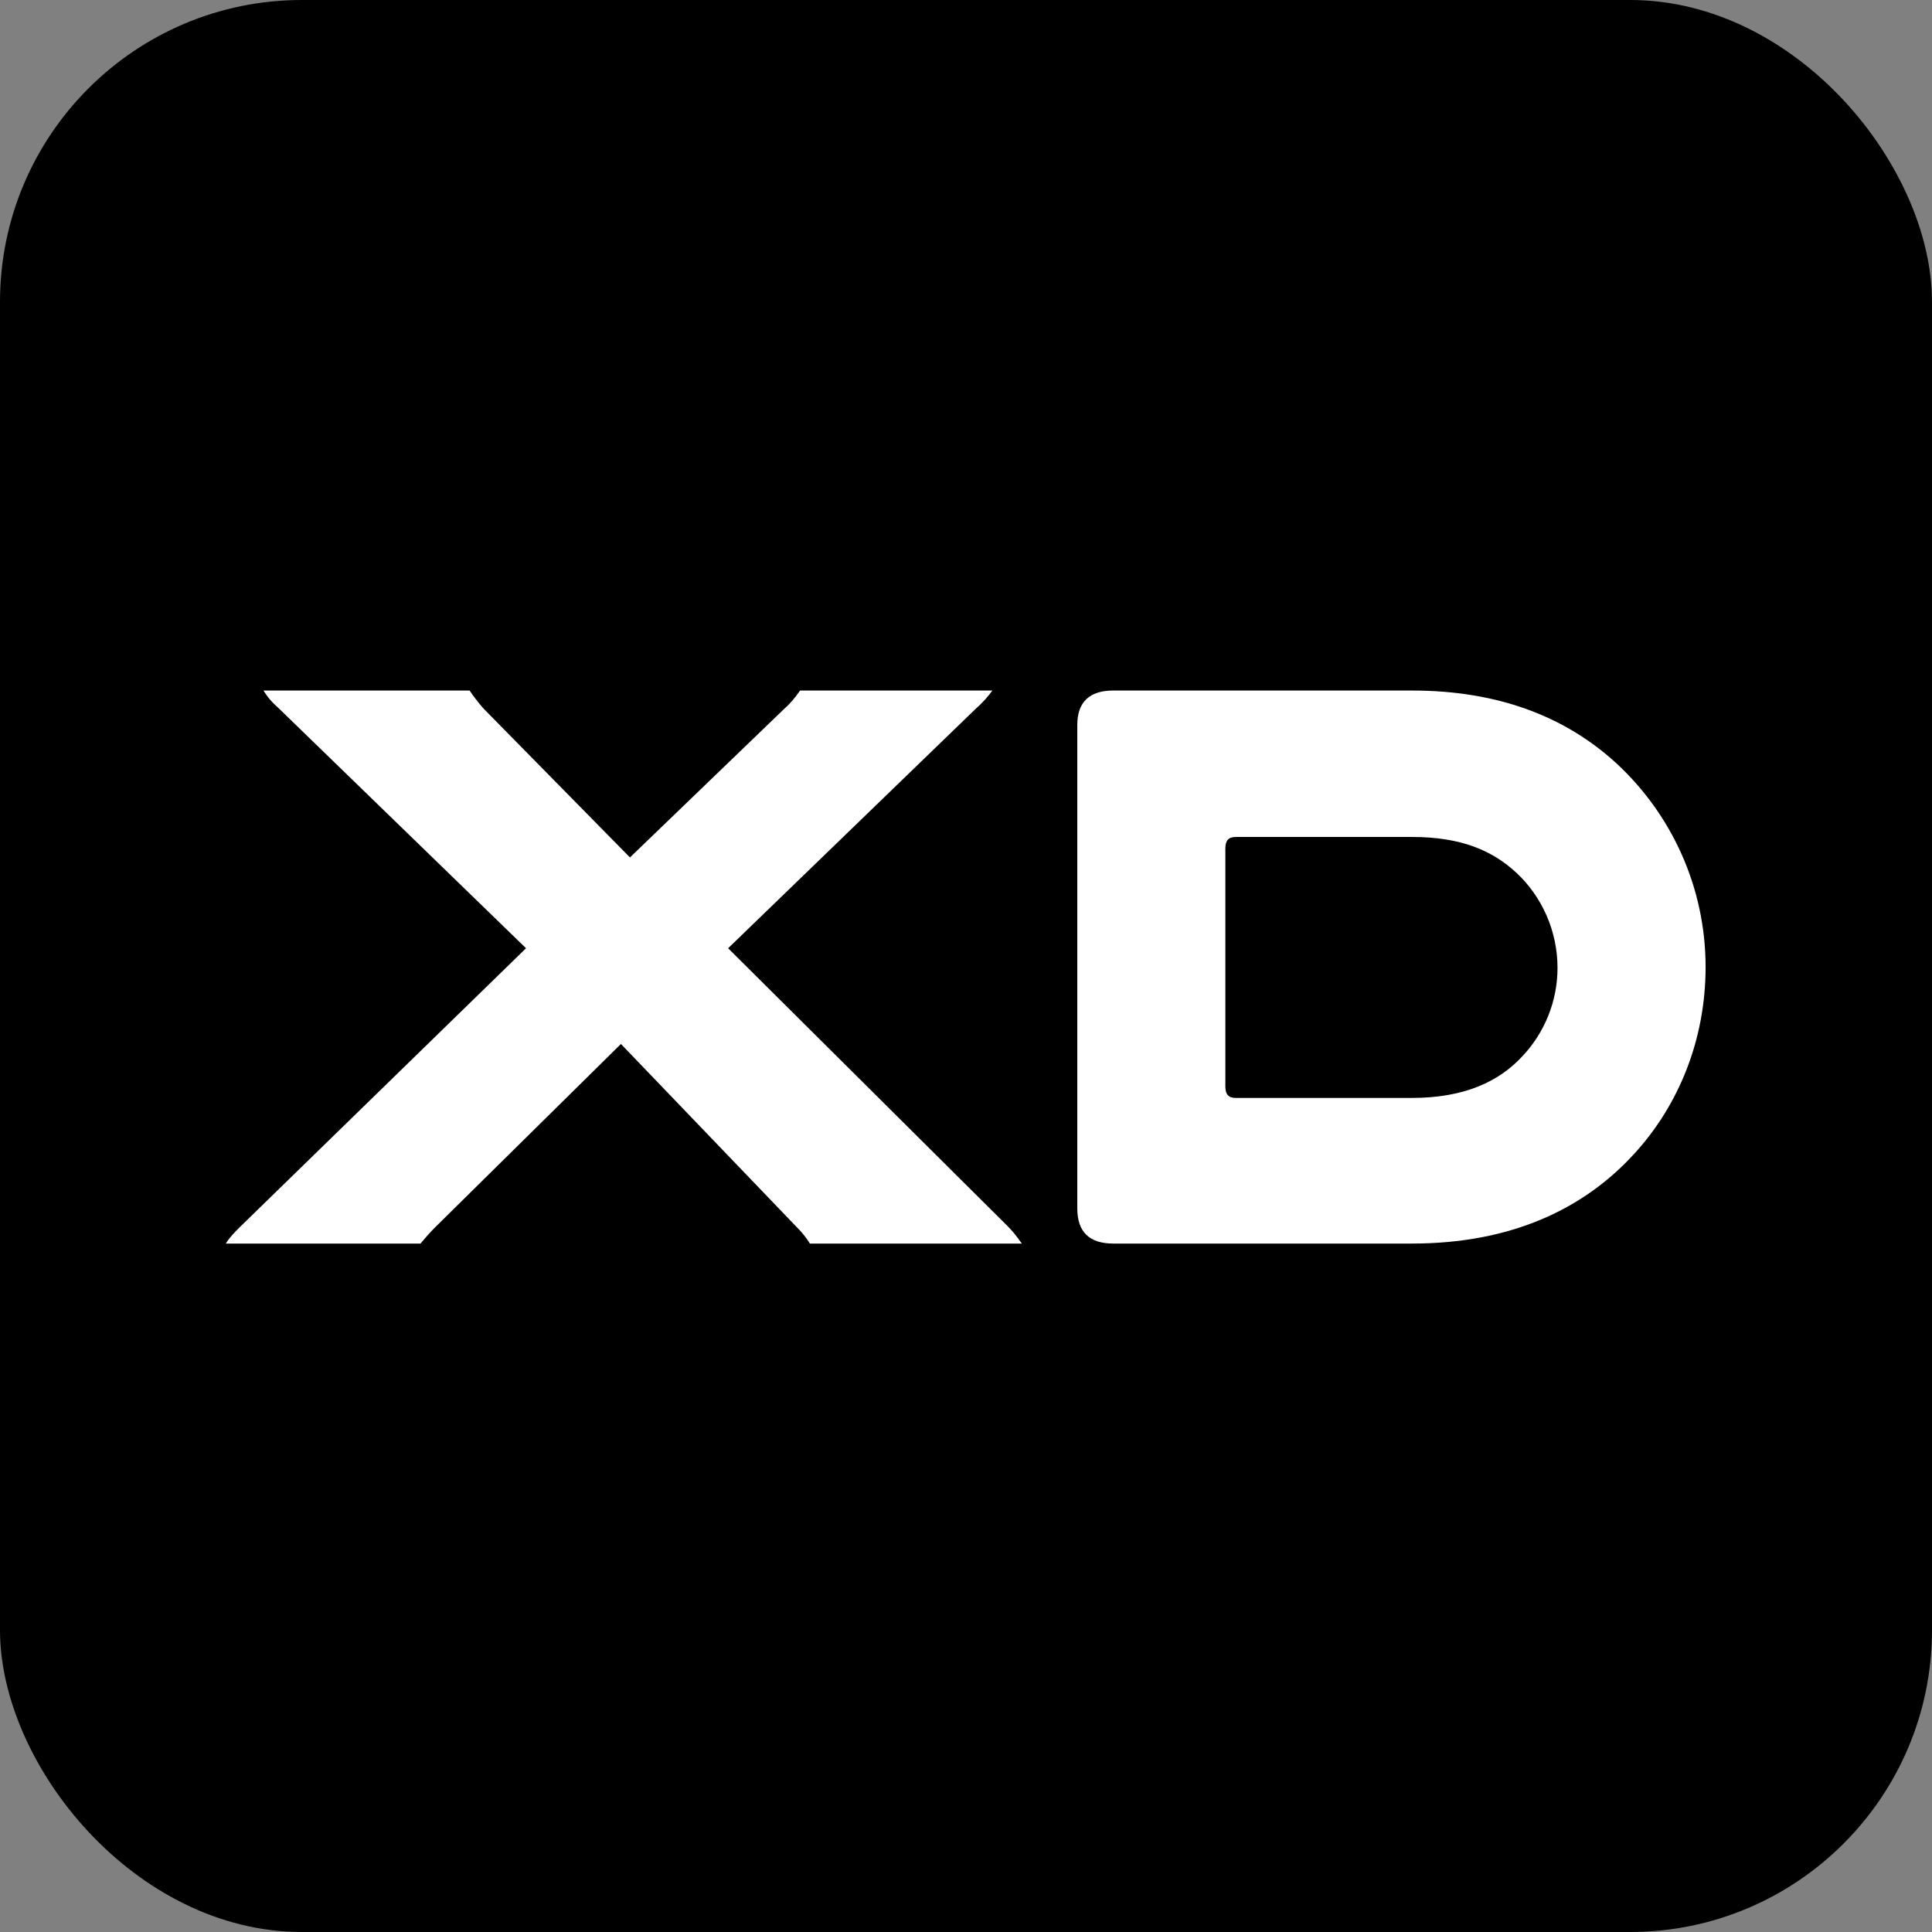
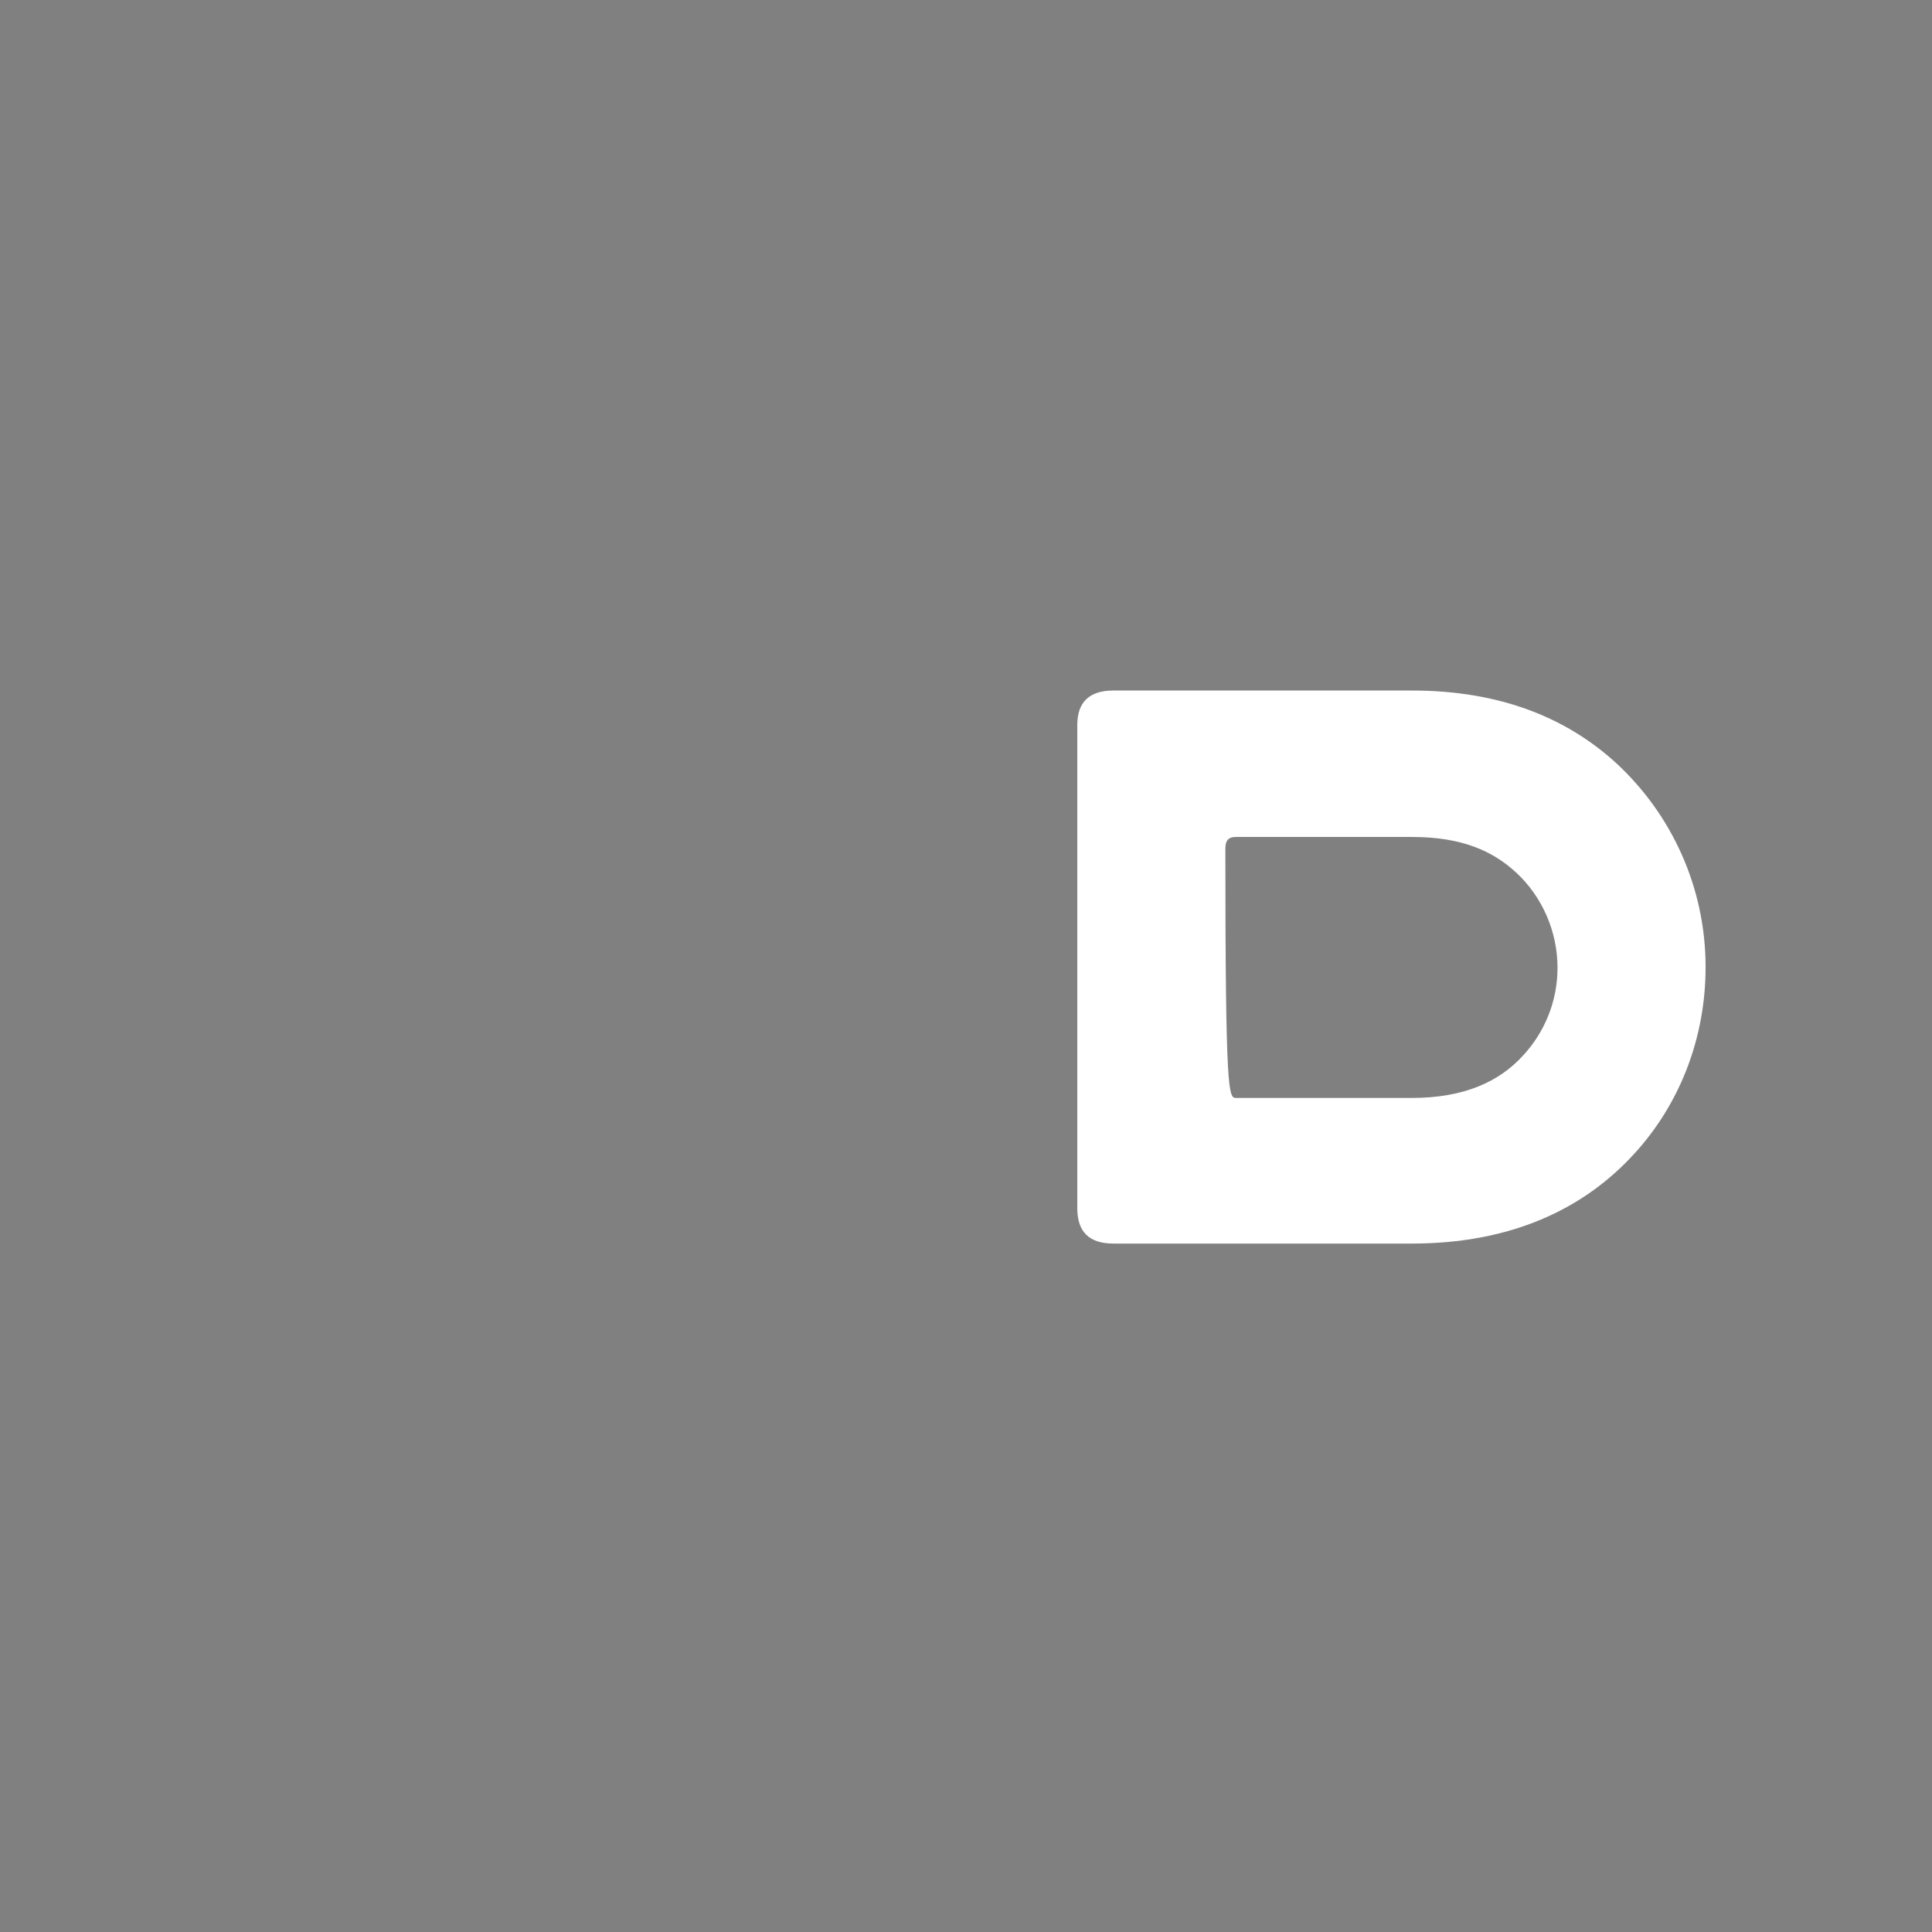
<svg xmlns="http://www.w3.org/2000/svg" width="48" height="48" viewBox="0 0 48 48" fill="none">
  <rect x="0" y="0" width="48" height="48" fill="#808080" stroke="none" />
-   <rect width="48" height="48" rx="7.5" fill="black" />
-   <path d="M27.66 17.156H35.078C37.294 17.156 38.94 17.847 40.16 18.965C41.522 20.225 42.375 22.034 42.375 24.026C42.375 25.835 41.704 27.461 40.607 28.66C39.347 30.043 37.538 30.896 35.078 30.896H27.66C27.07 30.896 26.765 30.612 26.765 30.022V18.01C26.765 17.441 27.07 17.156 27.66 17.156ZM35.078 20.794H30.708C30.525 20.794 30.444 20.876 30.444 21.079V26.994C30.444 27.197 30.525 27.278 30.708 27.278H35.078C36.379 27.278 37.253 26.872 37.843 26.221C38.371 25.652 38.696 24.88 38.696 24.047C38.696 23.132 38.31 22.278 37.68 21.689C37.09 21.14 36.318 20.794 35.078 20.794Z" fill="white" />
-   <path d="M19.878 17.156H24.655C24.553 17.299 24.411 17.461 24.248 17.603L18.09 23.559L25.041 30.47C25.183 30.612 25.285 30.754 25.387 30.896H20.122C20.021 30.734 19.919 30.612 19.797 30.49L15.427 25.937L10.813 30.49C10.671 30.632 10.549 30.774 10.447 30.896H5.61C5.712 30.734 5.813 30.632 5.976 30.47L13.069 23.559L6.931 17.603C6.748 17.441 6.647 17.319 6.545 17.156H11.667C11.748 17.278 11.87 17.441 12.012 17.603L15.651 21.303L19.492 17.603C19.655 17.461 19.777 17.299 19.878 17.156Z" fill="white" />
+   <path d="M27.66 17.156H35.078C37.294 17.156 38.94 17.847 40.16 18.965C41.522 20.225 42.375 22.034 42.375 24.026C42.375 25.835 41.704 27.461 40.607 28.66C39.347 30.043 37.538 30.896 35.078 30.896H27.66C27.07 30.896 26.765 30.612 26.765 30.022V18.01C26.765 17.441 27.07 17.156 27.66 17.156ZM35.078 20.794H30.708C30.525 20.794 30.444 20.876 30.444 21.079C30.444 27.197 30.525 27.278 30.708 27.278H35.078C36.379 27.278 37.253 26.872 37.843 26.221C38.371 25.652 38.696 24.88 38.696 24.047C38.696 23.132 38.31 22.278 37.68 21.689C37.09 21.14 36.318 20.794 35.078 20.794Z" fill="white" />
</svg>